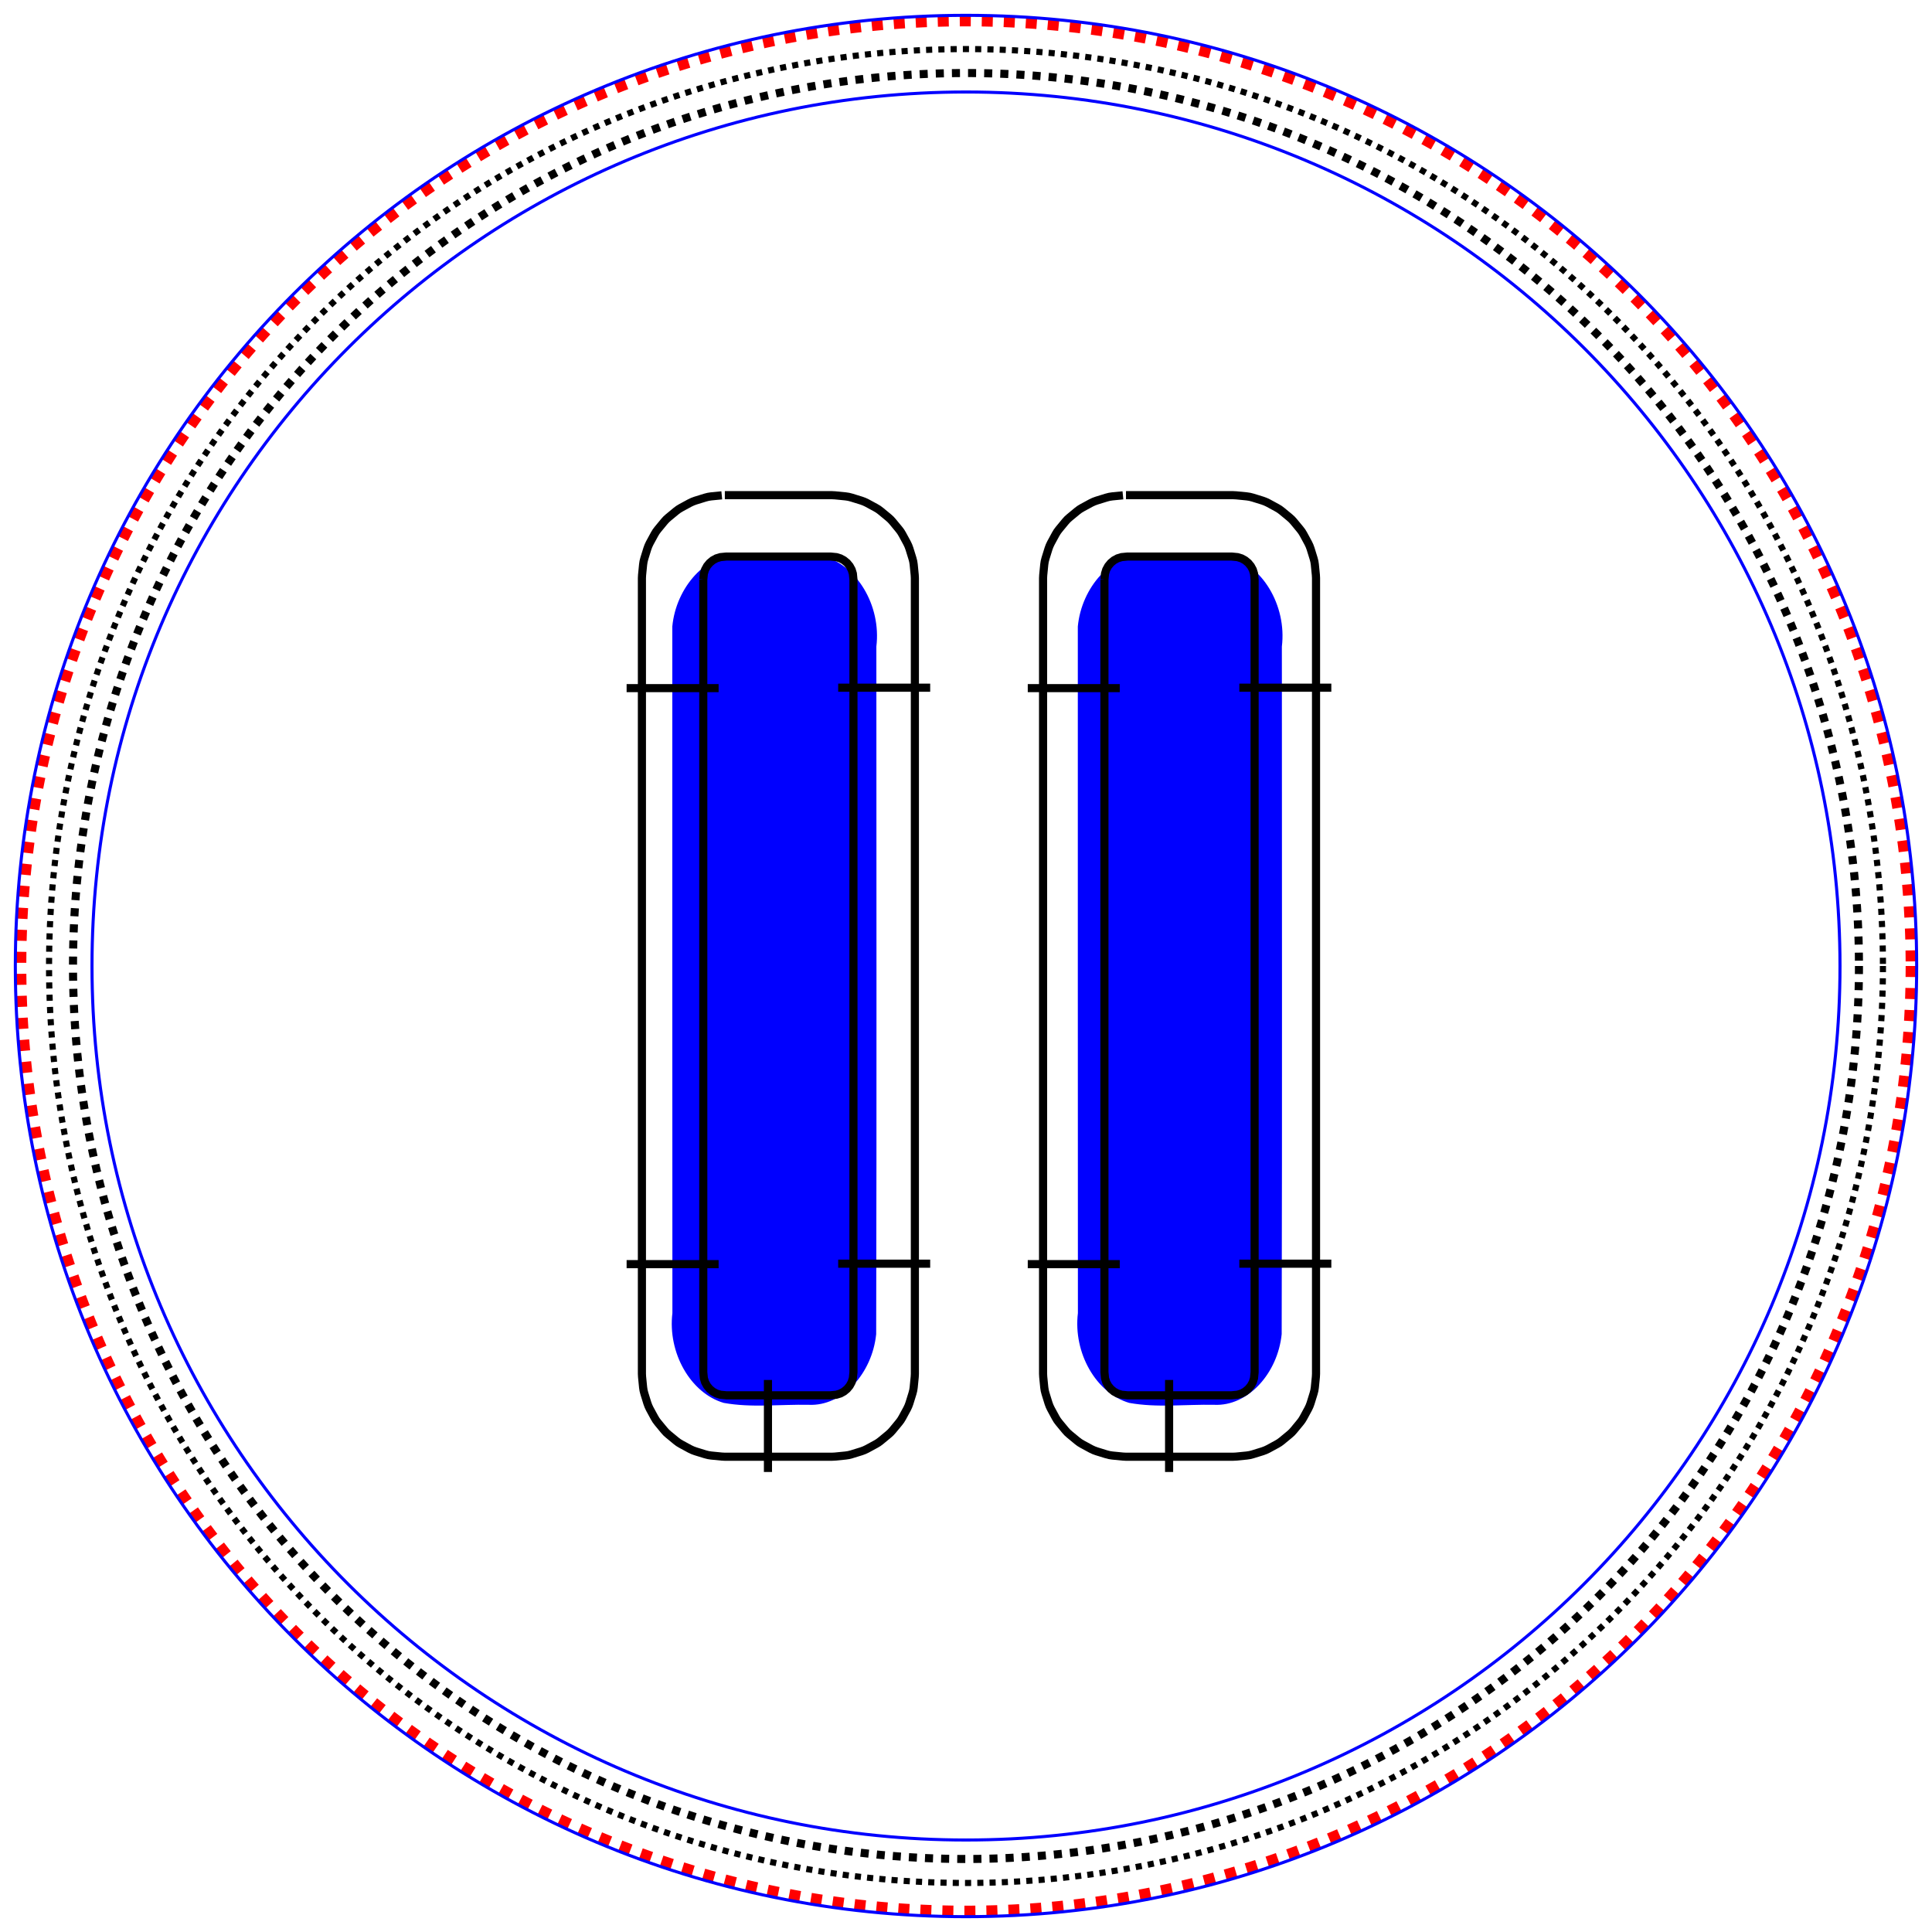
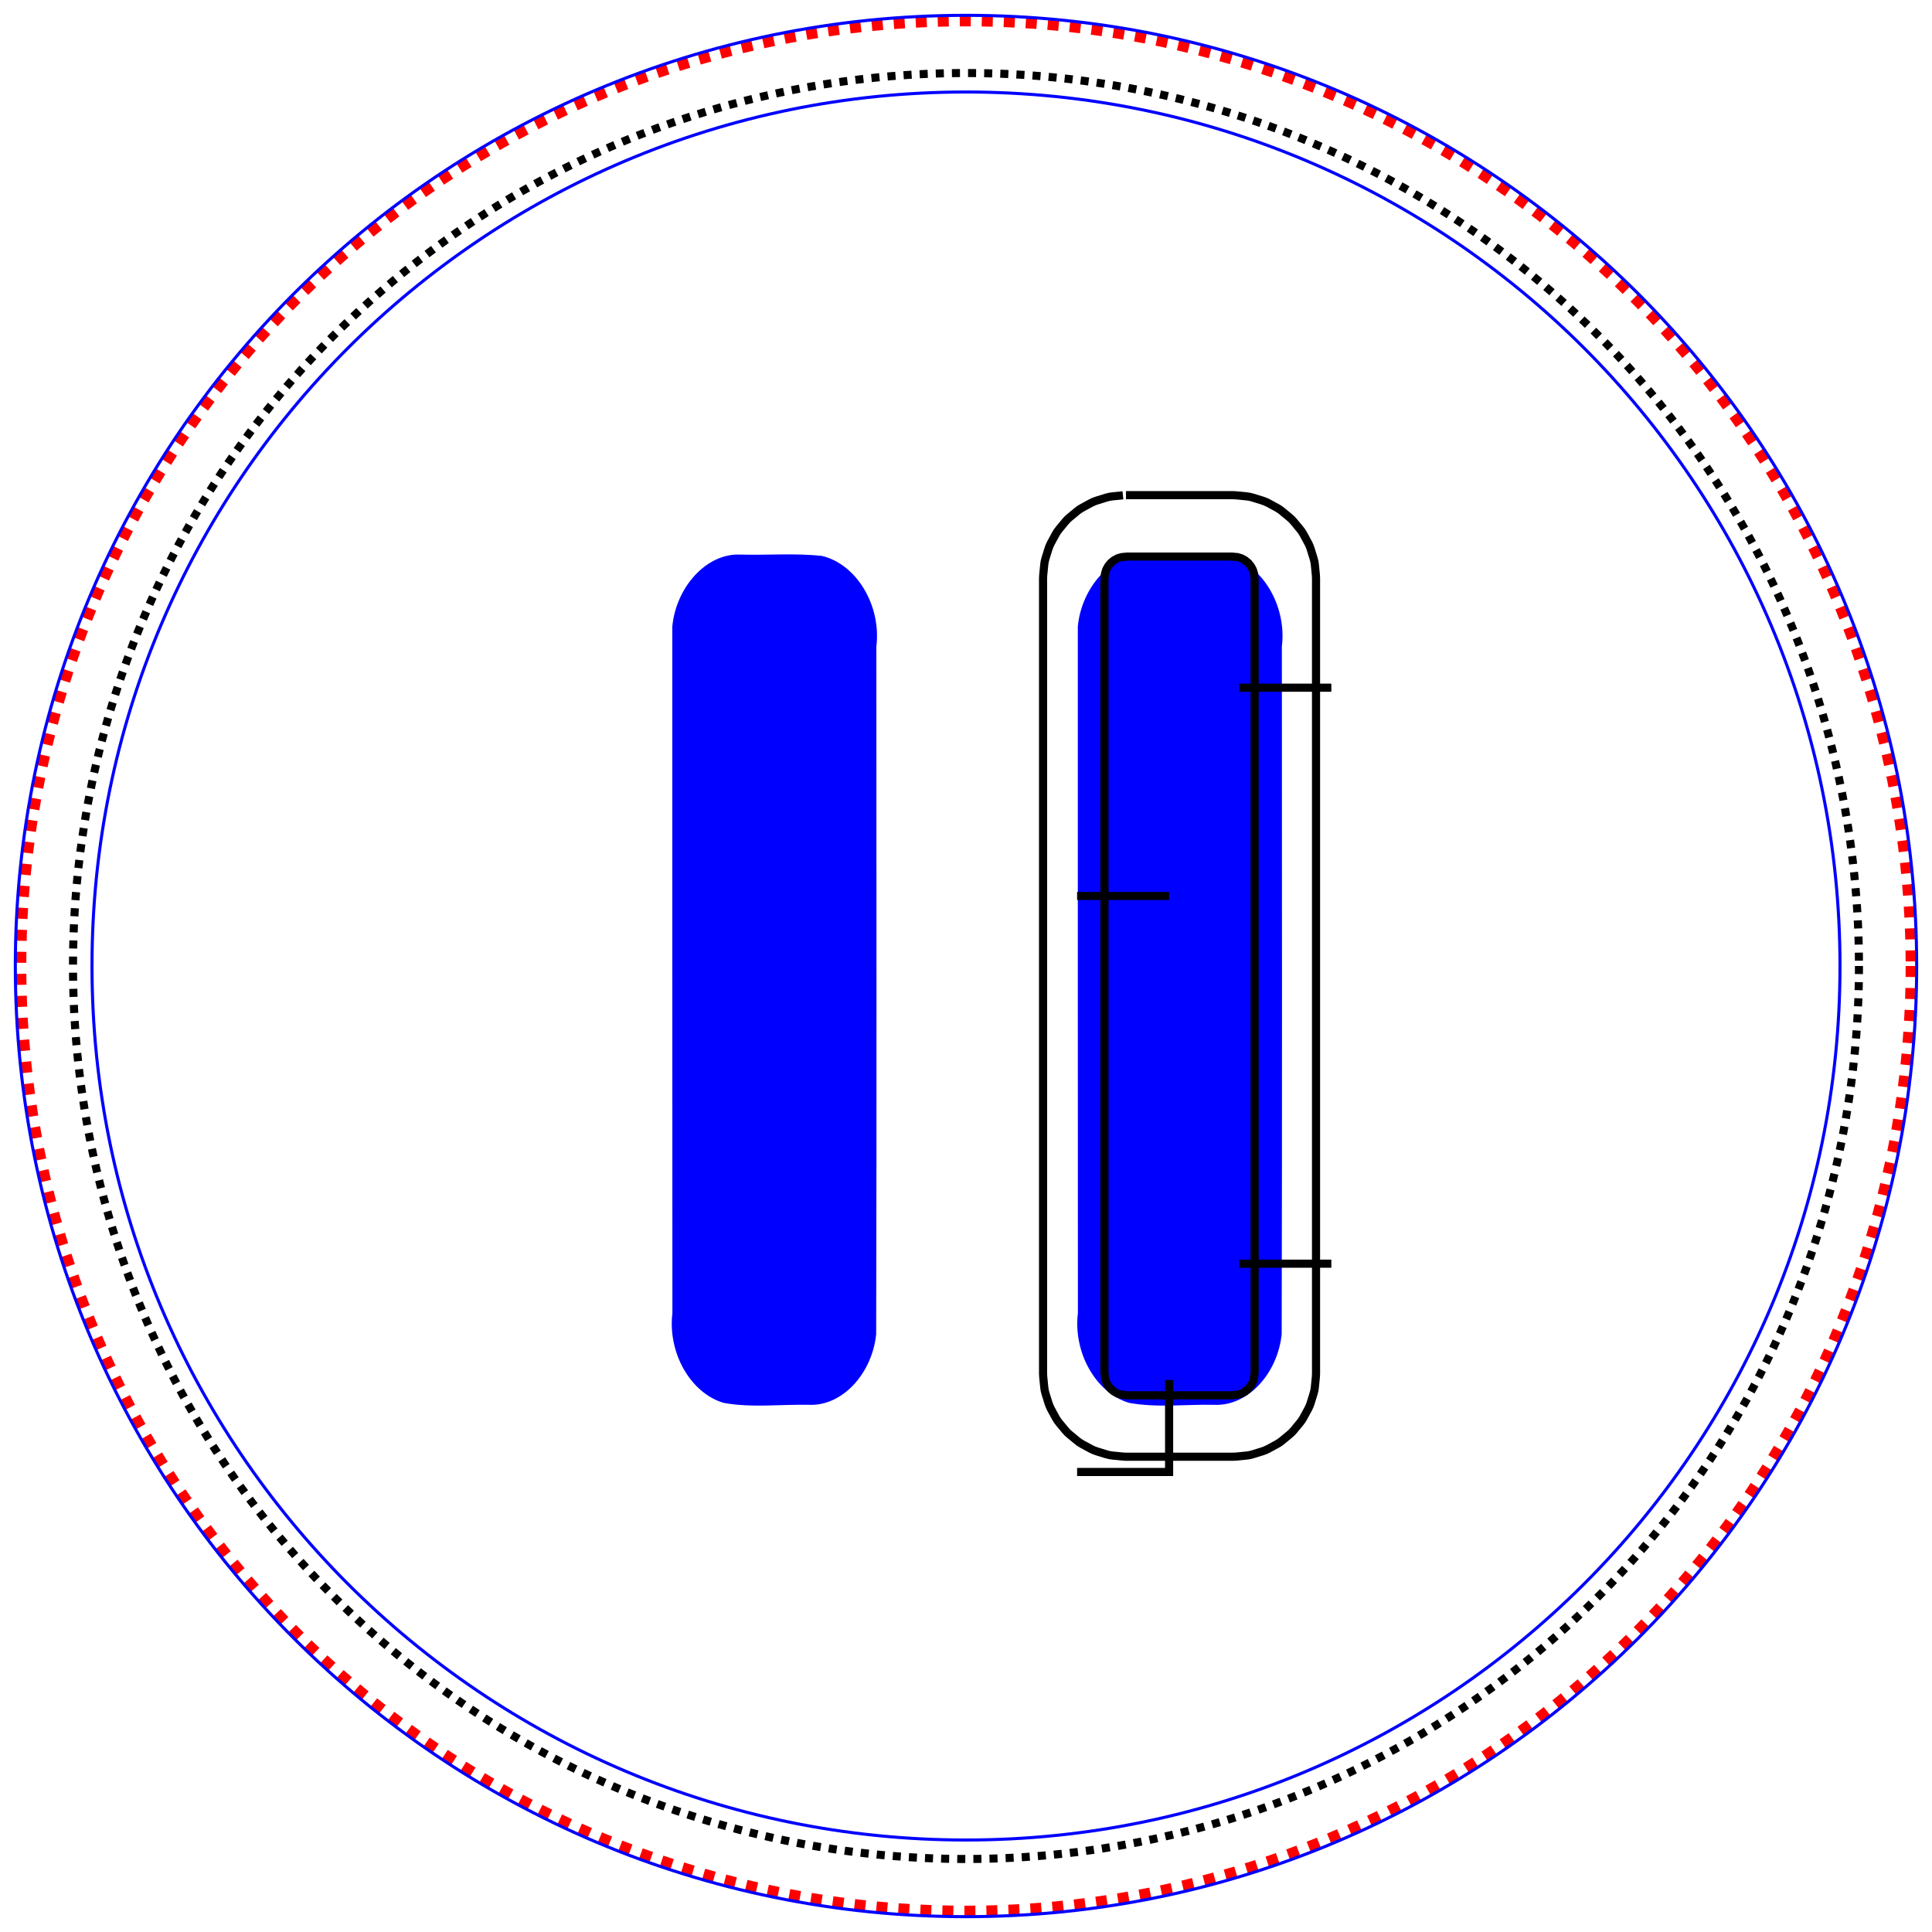
<svg xmlns="http://www.w3.org/2000/svg" xmlns:ns1="http://www.inkscape.org/namespaces/inkscape" xmlns:ns2="http://sodipodi.sourceforge.net/DTD/sodipodi-0.dtd" ns1:version="1.0beta1 (32d4812, 2019-09-19)" ns2:docname="PAUSE DEUXIEME VERSION.svg" id="svg8" version="1.1" viewBox="0 0 63 63" height="63mm" width="63mm">
  <ns2:namedview id="base" pagecolor="#ffffff" bordercolor="#666666" borderopacity="1.0" ns1:pageopacity="0.0" ns1:pageshadow="2" ns1:zoom="2.9880889" ns1:cx="130.05103" ns1:cy="169.55712" ns1:document-units="mm" ns1:current-layer="g3771" showgrid="false" fit-margin-top="2" fit-margin-left="2" fit-margin-right="2" fit-margin-bottom="2" ns1:object-nodes="false" ns1:snap-global="false" ns1:window-width="2560" ns1:window-height="1395" ns1:window-x="0" ns1:window-y="23" ns1:window-maximized="0" showguides="false" ns1:document-rotation="0" />
  <defs id="defs2" />
  <g transform="translate(-114.128,-58.05)" ns1:label="Patch" ns1:groupmode="layer" id="layer1" style="display:inline">
    <path style="display:inline;fill:none;fill-opacity:1;stroke:#ff0000;stroke-width:0.359;stroke-miterlimit:4;stroke-dasharray:0.359, 0.359;stroke-dashoffset:0;stroke-opacity:1" d="M 176.448,89.55 A 30.82,30.821 0 0 1 145.628,120.371 30.82,30.821 0 0 1 114.807,89.55 30.82,30.821 0 0 1 145.628,58.73 30.82,30.821 0 0 1 176.448,89.55 Z" id="path3362" ns1:connector-curvature="0" ns1:label="positioning/cutting line" embroider_stop_after="True" embroider_trim_after="True" embroider_running_stitch_length_mm="2.3" />
-     <path embroider_running_stitch_length_mm="2" style="display:inline;fill:none;fill-opacity:1;stroke:#000000;stroke-width:0.2;stroke-miterlimit:4;stroke-dasharray:0.2, 0.2;stroke-dashoffset:0;stroke-opacity:1" d="M 175.528,89.55 A 29.9,29.9 0 0 1 145.628,119.451 29.9,29.9 0 0 1 115.728,89.55 29.9,29.9 0 0 1 145.628,59.65 29.9,29.9 0 0 1 175.528,89.55 Z" id="path3362-3" ns1:connector-curvature="0" ns1:label="fixing line" embroider_stop_after="True" embroider_trim_after="True" />
    <path embroider_zigzag_underlay_spacing_mm="4" embroider_zigzag_underlay="True" embroider_satin_column="True" ns2:nodetypes="csssccsssc" ns1:label="zig-zag" ns1:connector-curvature="0" d="m 145.628,61.05 c 15.74,0 28.5,12.76 28.5,28.5 0,15.74 -12.76,28.5 -28.5,28.5 -15.74,0 -28.5,-12.76 -28.5,-28.5 0,-15.74 12.76,-28.5 28.5,-28.5 m 0,-2.5 c 17.121,0 31,13.879 31,31 0,17.121 -13.879,31 -31,31 -17.121,0 -31,-13.879 -31,-31 0,-17.121 13.879,-31 31,-31" style="display:inline;fill:none;fill-opacity:1;stroke:#0200ff;stroke-width:0.1;stroke-miterlimit:4;stroke-dasharray:none;stroke-dashoffset:0;stroke-opacity:1" id="path3224-1" />
    <path style="display:inline;fill:none;fill-opacity:1;stroke:#000000;stroke-width:0.263;stroke-miterlimit:4;stroke-dasharray:0.263, 0.263;stroke-dashoffset:0;stroke-opacity:1" d="M 174.746,89.55 A 29.118,29.118 0 0 1 145.628,118.669 29.118,29.118 0 0 1 116.509,89.55 29.118,29.118 0 0 1 145.628,60.432 29.118,29.118 0 0 1 174.746,89.55 Z" id="path816" ns1:connector-curvature="0" ns1:label="fixing_line" embroider_running_stitch_length_mm="1.5" />
  </g>
  <g transform="translate(0,-21)" ns1:label="Copie de Embroidery" id="g3771" ns1:groupmode="layer" style="display:inline">
    <g ns1:label="remplissage" id="g876" style="display:inline">
      <path ns1:connector-curvature="0" d="m 37.365,39.084 c 0.884,0.024 1.775,-0.05 2.653,0.042 1.129,0.262 1.947,1.611 1.782,2.957 -3.71e-4,7.473 0.013,14.95 -0.006,22.42 -0.127,1.269 -1.09,2.359 -2.201,2.306 -0.922,-0.019 -1.861,0.103 -2.772,-0.063 -1.079,-0.318 -1.829,-1.629 -1.672,-2.928 -0.006,-7.462 -7.58e-4,-14.928 -0.003,-22.388 0.12,-1.276 1.106,-2.396 2.219,-2.346 z" style="display:inline;opacity:1;fill:#0000ff;fill-opacity:1;stroke:none;stroke-width:1.747;stroke-miterlimit:4;stroke-dasharray:none;stroke-opacity:1" id="rect3761-9-8-5" />
      <path ns1:connector-curvature="0" d="m 24.142,39.084 c 0.884,0.024 1.775,-0.05 2.653,0.042 1.129,0.262 1.947,1.611 1.782,2.957 -3.71e-4,7.473 0.013,14.95 -0.006,22.42 -0.127,1.269 -1.09,2.359 -2.201,2.306 -0.922,-0.019 -1.861,0.103 -2.772,-0.063 -1.079,-0.318 -1.829,-1.629 -1.672,-2.928 -0.006,-7.462 -7.58e-4,-14.928 -0.003,-22.388 0.12,-1.276 1.106,-2.396 2.219,-2.346 z" style="display:inline;opacity:1;fill:#0000ff;fill-opacity:1;stroke:none;stroke-width:1.747;stroke-miterlimit:4;stroke-dasharray:none;stroke-opacity:1" id="rect3761-9-8-5-8" />
    </g>
-     <path ns1:label="barre gauche" ns1:connector-curvature="0" d="m 22.933,39.9 0.019,-0.194 0.04,-0.13 0.064,-0.117 0.085,-0.103 0.103,-0.085 0.117,-0.064 0.13,-0.04 0.194,-0.019 h 3.393 l 0.194,0.019 0.13,0.04 0.117,0.064 0.103,0.085 0.085,0.103 0.064,0.117 0.04,0.13 0.019,0.194 v 25.847 l -0.019,0.194 -0.04,0.13 -0.064,0.117 -0.085,0.103 -0.103,0.085 -0.117,0.064 -0.13,0.04 -0.194,0.019 h -3.393 l -0.194,-0.019 -0.13,-0.04 -0.117,-0.064 -0.103,-0.085 -0.085,-0.103 -0.064,-0.117 -0.04,-0.13 -0.019,-0.194 V 39.9 m 0.703,-2.753 h 3.493 l 0.1,0.005 0.344,0.034 0.099,0.015 0.097,0.025 0.32,0.099 0.092,0.034 0.089,0.042 0.289,0.157 0.083,0.05 0.077,0.058 0.252,0.208 0.071,0.064 0.064,0.071 0.208,0.252 0.058,0.077 0.05,0.083 0.157,0.289 0.042,0.089 0.034,0.092 0.099,0.32 0.025,0.097 0.015,0.099 0.034,0.344 0.005,0.1 v 25.947 l -0.005,0.1 -0.034,0.344 -0.015,0.099 -0.025,0.097 -0.099,0.32 -0.034,0.092 -0.042,0.089 -0.157,0.289 -0.05,0.083 -0.058,0.077 -0.208,0.252 -0.064,0.071 -0.071,0.064 -0.252,0.208 -0.077,0.058 -0.083,0.05 -0.289,0.157 -0.089,0.042 -0.092,0.034 -0.32,0.099 -0.097,0.025 -0.099,0.015 -0.344,0.034 -0.1,0.005 H 23.636 l -0.1,-0.005 -0.344,-0.034 -0.099,-0.015 -0.097,-0.025 -0.32,-0.099 -0.092,-0.034 -0.089,-0.042 -0.289,-0.157 -0.083,-0.05 -0.077,-0.058 -0.252,-0.208 -0.071,-0.064 -0.064,-0.071 -0.208,-0.252 -0.058,-0.077 -0.05,-0.083 -0.157,-0.289 -0.042,-0.089 -0.034,-0.092 -0.099,-0.32 -0.025,-0.097 -0.015,-0.099 -0.034,-0.344 -0.005,-0.1 V 39.851 l 0.005,-0.1 0.034,-0.344 0.015,-0.099 0.025,-0.097 0.099,-0.32 0.034,-0.092 0.042,-0.089 0.157,-0.289 0.05,-0.083 0.058,-0.077 0.208,-0.252 0.064,-0.071 0.071,-0.064 0.252,-0.208 0.077,-0.058 0.083,-0.05 0.289,-0.157 0.089,-0.042 0.092,-0.034 0.32,-0.099 0.097,-0.025 0.099,-0.015 0.344,-0.034 m 3.796,6.272 h 3 m -3,18.783 h 3 m -5.29,3.792 v 3 m -1.609,-6.777 h -3 m 3,-18.783 h -3" embroider_satin_column="true" id="path1" style="display:inline;fill:none;stroke:#000000;stroke-width:0.265;stroke-miterlimit:4;stroke-dasharray:none" />
-     <path ns1:label="barre droite" ns1:connector-curvature="0" d="m 36.014,39.9 0.019,-0.194 0.04,-0.13 0.064,-0.117 0.085,-0.103 0.103,-0.085 0.117,-0.064 0.13,-0.04 0.194,-0.019 h 3.393 l 0.194,0.019 0.13,0.04 0.117,0.064 0.103,0.085 0.085,0.103 0.064,0.117 0.04,0.13 0.019,0.194 v 25.847 l -0.019,0.194 -0.04,0.13 -0.064,0.117 -0.085,0.103 -0.103,0.085 -0.117,0.064 -0.13,0.04 -0.194,0.019 h -3.393 l -0.194,-0.019 -0.13,-0.04 -0.117,-0.064 -0.103,-0.085 -0.085,-0.103 -0.064,-0.117 -0.04,-0.13 -0.019,-0.194 v -25.847 m 0.703,-2.753 h 3.493 l 0.1,0.005 0.344,0.034 0.099,0.015 0.097,0.025 0.32,0.099 0.092,0.034 0.089,0.042 0.289,0.157 0.083,0.05 0.077,0.058 0.252,0.208 0.071,0.064 0.064,0.071 0.208,0.252 0.058,0.077 0.05,0.083 0.157,0.289 0.042,0.089 0.034,0.092 0.099,0.32 0.025,0.097 0.015,0.099 0.034,0.344 0.005,0.1 v 25.947 l -0.005,0.1 -0.034,0.344 -0.015,0.099 -0.025,0.097 -0.099,0.32 -0.034,0.092 -0.042,0.089 -0.157,0.289 -0.05,0.083 -0.058,0.077 -0.208,0.252 -0.064,0.071 -0.071,0.064 -0.252,0.208 -0.077,0.058 -0.083,0.05 -0.289,0.157 -0.089,0.042 -0.092,0.034 -0.32,0.099 -0.097,0.025 -0.099,0.015 -0.344,0.034 -0.1,0.005 h -3.493 l -0.1,-0.005 -0.344,-0.034 -0.099,-0.015 -0.097,-0.025 -0.32,-0.099 -0.092,-0.034 -0.089,-0.042 -0.289,-0.157 -0.083,-0.05 -0.077,-0.058 -0.252,-0.208 -0.071,-0.064 -0.064,-0.071 -0.208,-0.252 -0.058,-0.077 -0.05,-0.083 -0.157,-0.289 -0.042,-0.089 -0.034,-0.092 -0.099,-0.32 -0.025,-0.097 -0.015,-0.099 -0.034,-0.344 -0.005,-0.1 V 39.851 l 0.005,-0.1 0.034,-0.344 0.015,-0.099 0.025,-0.097 0.099,-0.32 0.034,-0.092 0.042,-0.089 0.157,-0.289 0.05,-0.083 0.058,-0.077 0.208,-0.252 0.064,-0.071 0.071,-0.064 0.252,-0.208 0.077,-0.058 0.083,-0.05 0.289,-0.157 0.089,-0.042 0.092,-0.034 0.32,-0.099 0.097,-0.025 0.099,-0.015 0.344,-0.034 m 3.796,6.272 h 3 m -3,18.783 h 3 m -5.29,3.792 v 3 m -1.609,-6.777 h -3 m 3,-18.783 h -3" embroider_satin_column="true" id="path1-9" style="display:inline;fill:none;stroke:#000000;stroke-width:0.265px" />
+     <path ns1:label="barre droite" ns1:connector-curvature="0" d="m 36.014,39.9 0.019,-0.194 0.04,-0.13 0.064,-0.117 0.085,-0.103 0.103,-0.085 0.117,-0.064 0.13,-0.04 0.194,-0.019 h 3.393 l 0.194,0.019 0.13,0.04 0.117,0.064 0.103,0.085 0.085,0.103 0.064,0.117 0.04,0.13 0.019,0.194 v 25.847 l -0.019,0.194 -0.04,0.13 -0.064,0.117 -0.085,0.103 -0.103,0.085 -0.117,0.064 -0.13,0.04 -0.194,0.019 h -3.393 l -0.194,-0.019 -0.13,-0.04 -0.117,-0.064 -0.103,-0.085 -0.085,-0.103 -0.064,-0.117 -0.04,-0.13 -0.019,-0.194 v -25.847 m 0.703,-2.753 h 3.493 l 0.1,0.005 0.344,0.034 0.099,0.015 0.097,0.025 0.32,0.099 0.092,0.034 0.089,0.042 0.289,0.157 0.083,0.05 0.077,0.058 0.252,0.208 0.071,0.064 0.064,0.071 0.208,0.252 0.058,0.077 0.05,0.083 0.157,0.289 0.042,0.089 0.034,0.092 0.099,0.32 0.025,0.097 0.015,0.099 0.034,0.344 0.005,0.1 v 25.947 l -0.005,0.1 -0.034,0.344 -0.015,0.099 -0.025,0.097 -0.099,0.32 -0.034,0.092 -0.042,0.089 -0.157,0.289 -0.05,0.083 -0.058,0.077 -0.208,0.252 -0.064,0.071 -0.071,0.064 -0.252,0.208 -0.077,0.058 -0.083,0.05 -0.289,0.157 -0.089,0.042 -0.092,0.034 -0.32,0.099 -0.097,0.025 -0.099,0.015 -0.344,0.034 -0.1,0.005 h -3.493 l -0.1,-0.005 -0.344,-0.034 -0.099,-0.015 -0.097,-0.025 -0.32,-0.099 -0.092,-0.034 -0.089,-0.042 -0.289,-0.157 -0.083,-0.05 -0.077,-0.058 -0.252,-0.208 -0.071,-0.064 -0.064,-0.071 -0.208,-0.252 -0.058,-0.077 -0.05,-0.083 -0.157,-0.289 -0.042,-0.089 -0.034,-0.092 -0.099,-0.32 -0.025,-0.097 -0.015,-0.099 -0.034,-0.344 -0.005,-0.1 V 39.851 l 0.005,-0.1 0.034,-0.344 0.015,-0.099 0.025,-0.097 0.099,-0.32 0.034,-0.092 0.042,-0.089 0.157,-0.289 0.05,-0.083 0.058,-0.077 0.208,-0.252 0.064,-0.071 0.071,-0.064 0.252,-0.208 0.077,-0.058 0.083,-0.05 0.289,-0.157 0.089,-0.042 0.092,-0.034 0.32,-0.099 0.097,-0.025 0.099,-0.015 0.344,-0.034 m 3.796,6.272 h 3 m -3,18.783 h 3 m -5.29,3.792 v 3 h -3 m 3,-18.783 h -3" embroider_satin_column="true" id="path1-9" style="display:inline;fill:none;stroke:#000000;stroke-width:0.265px" />
  </g>
</svg>